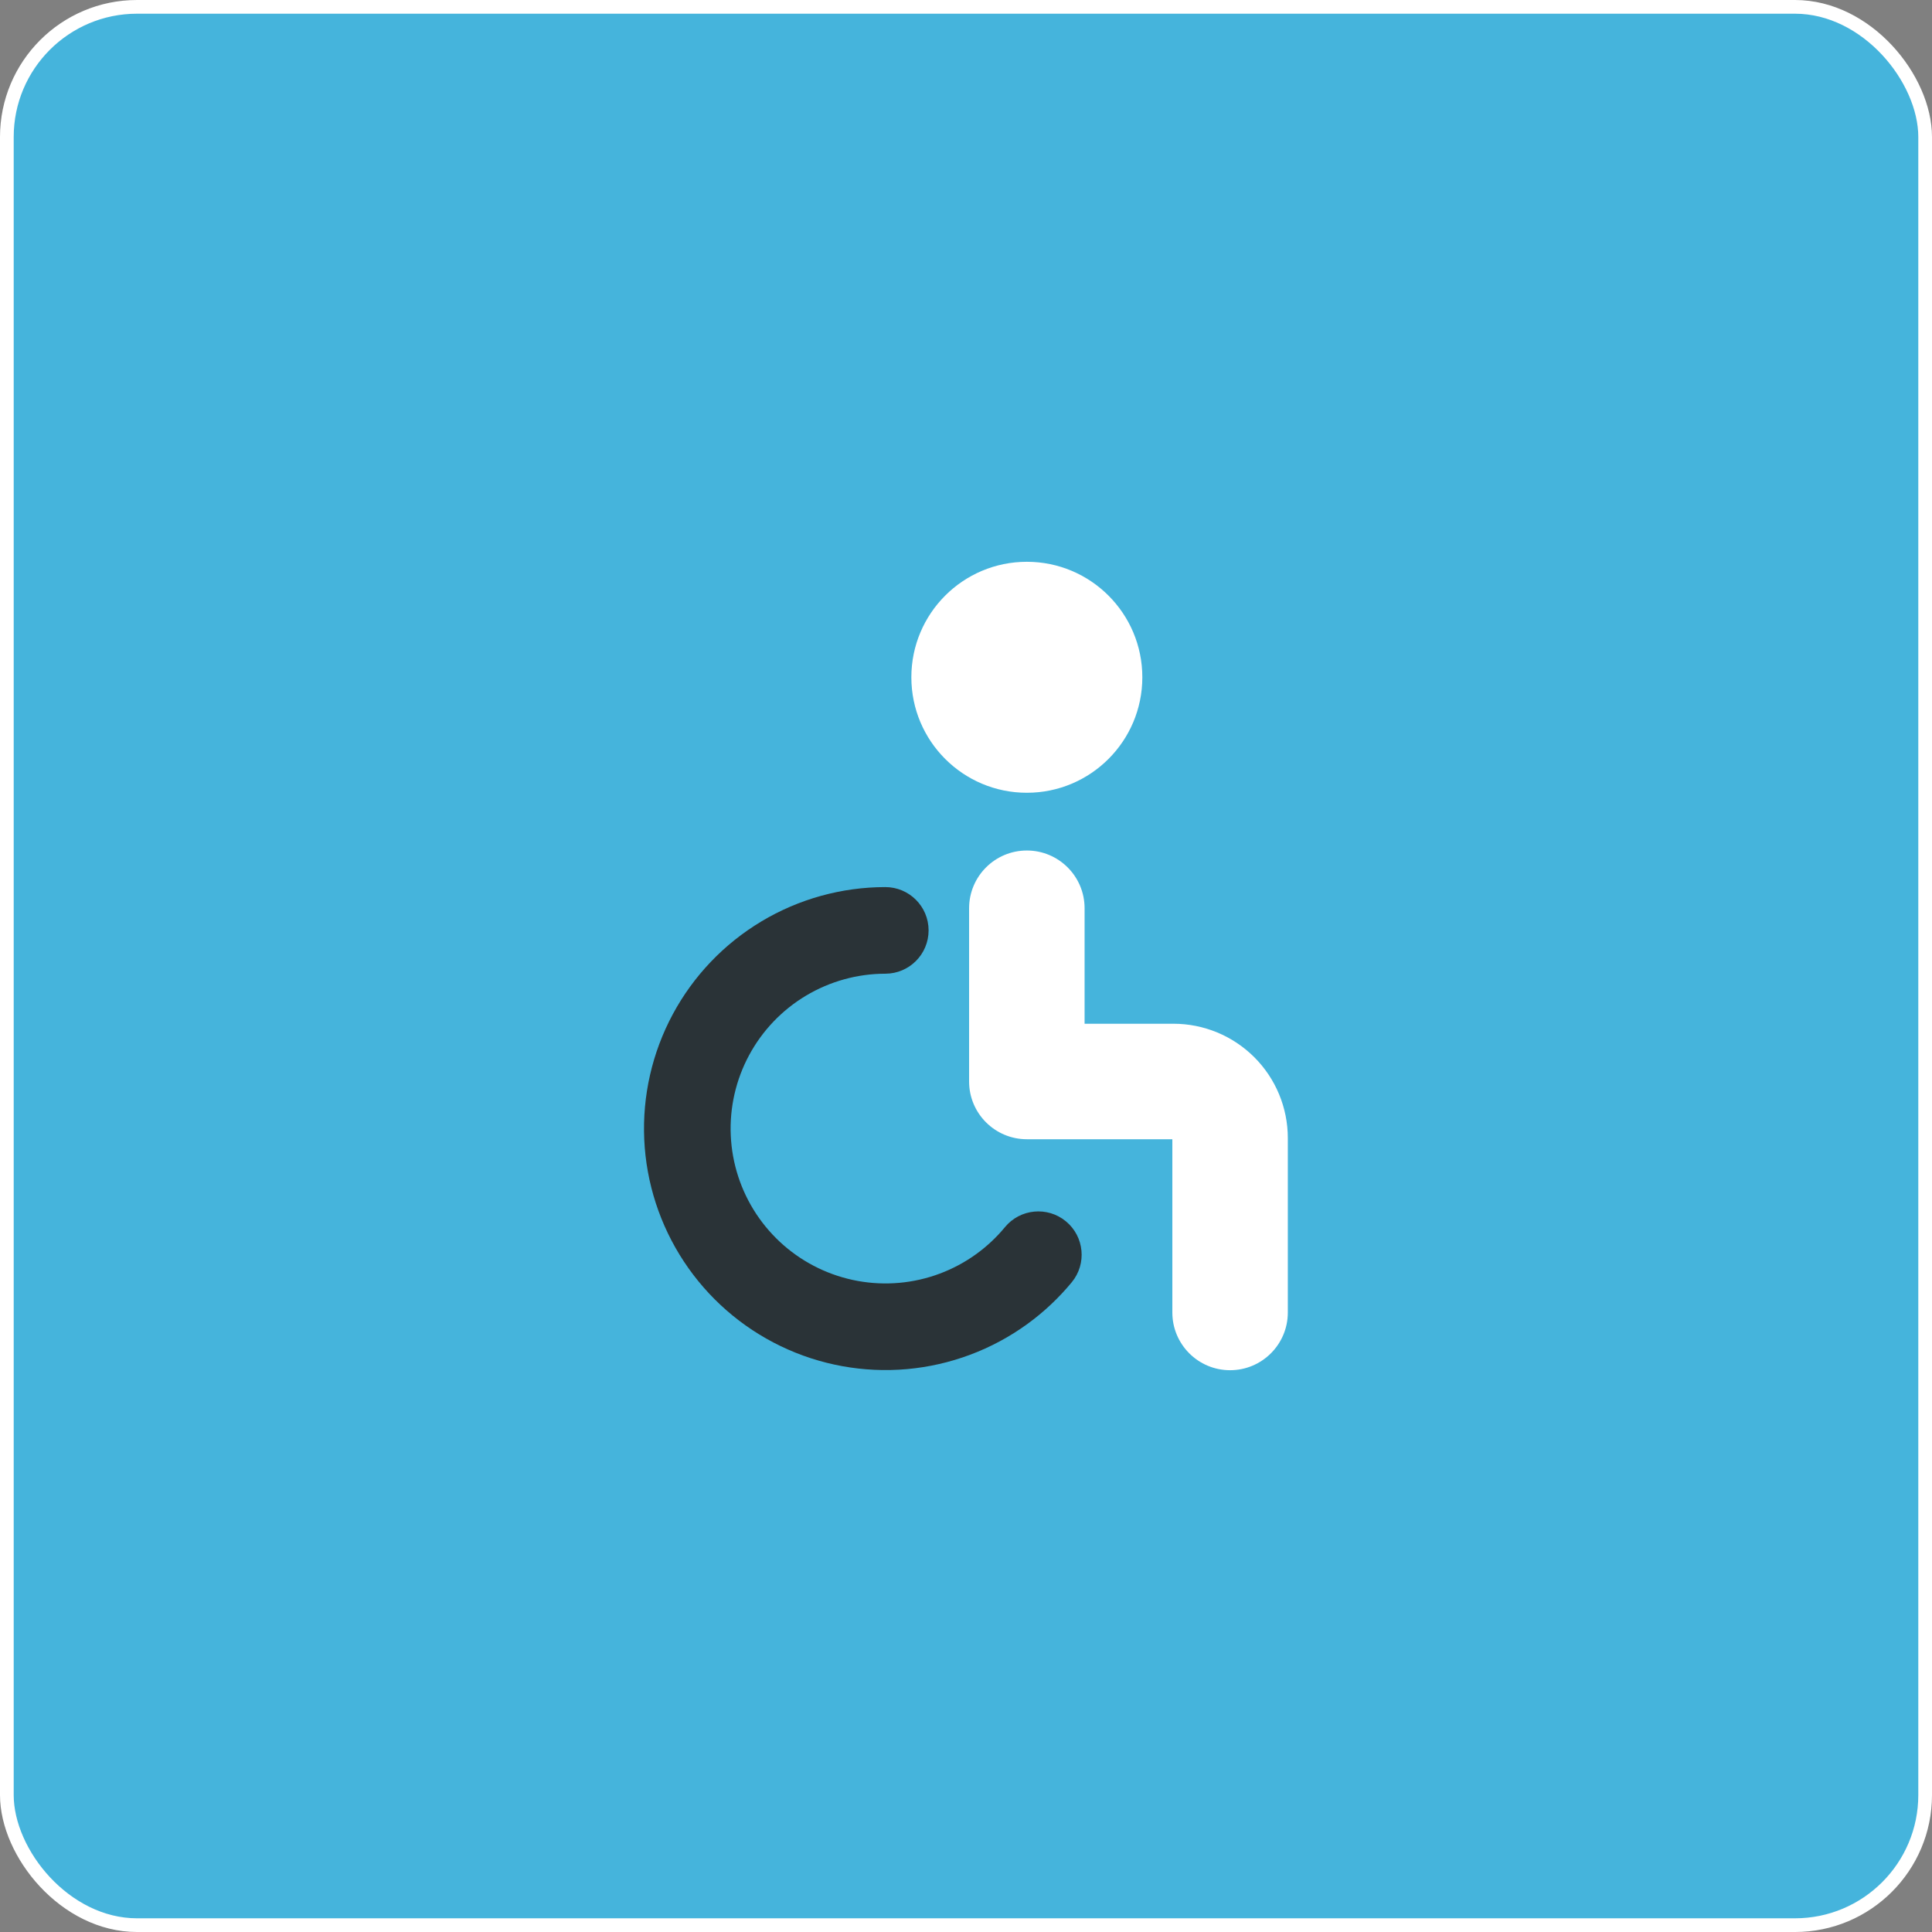
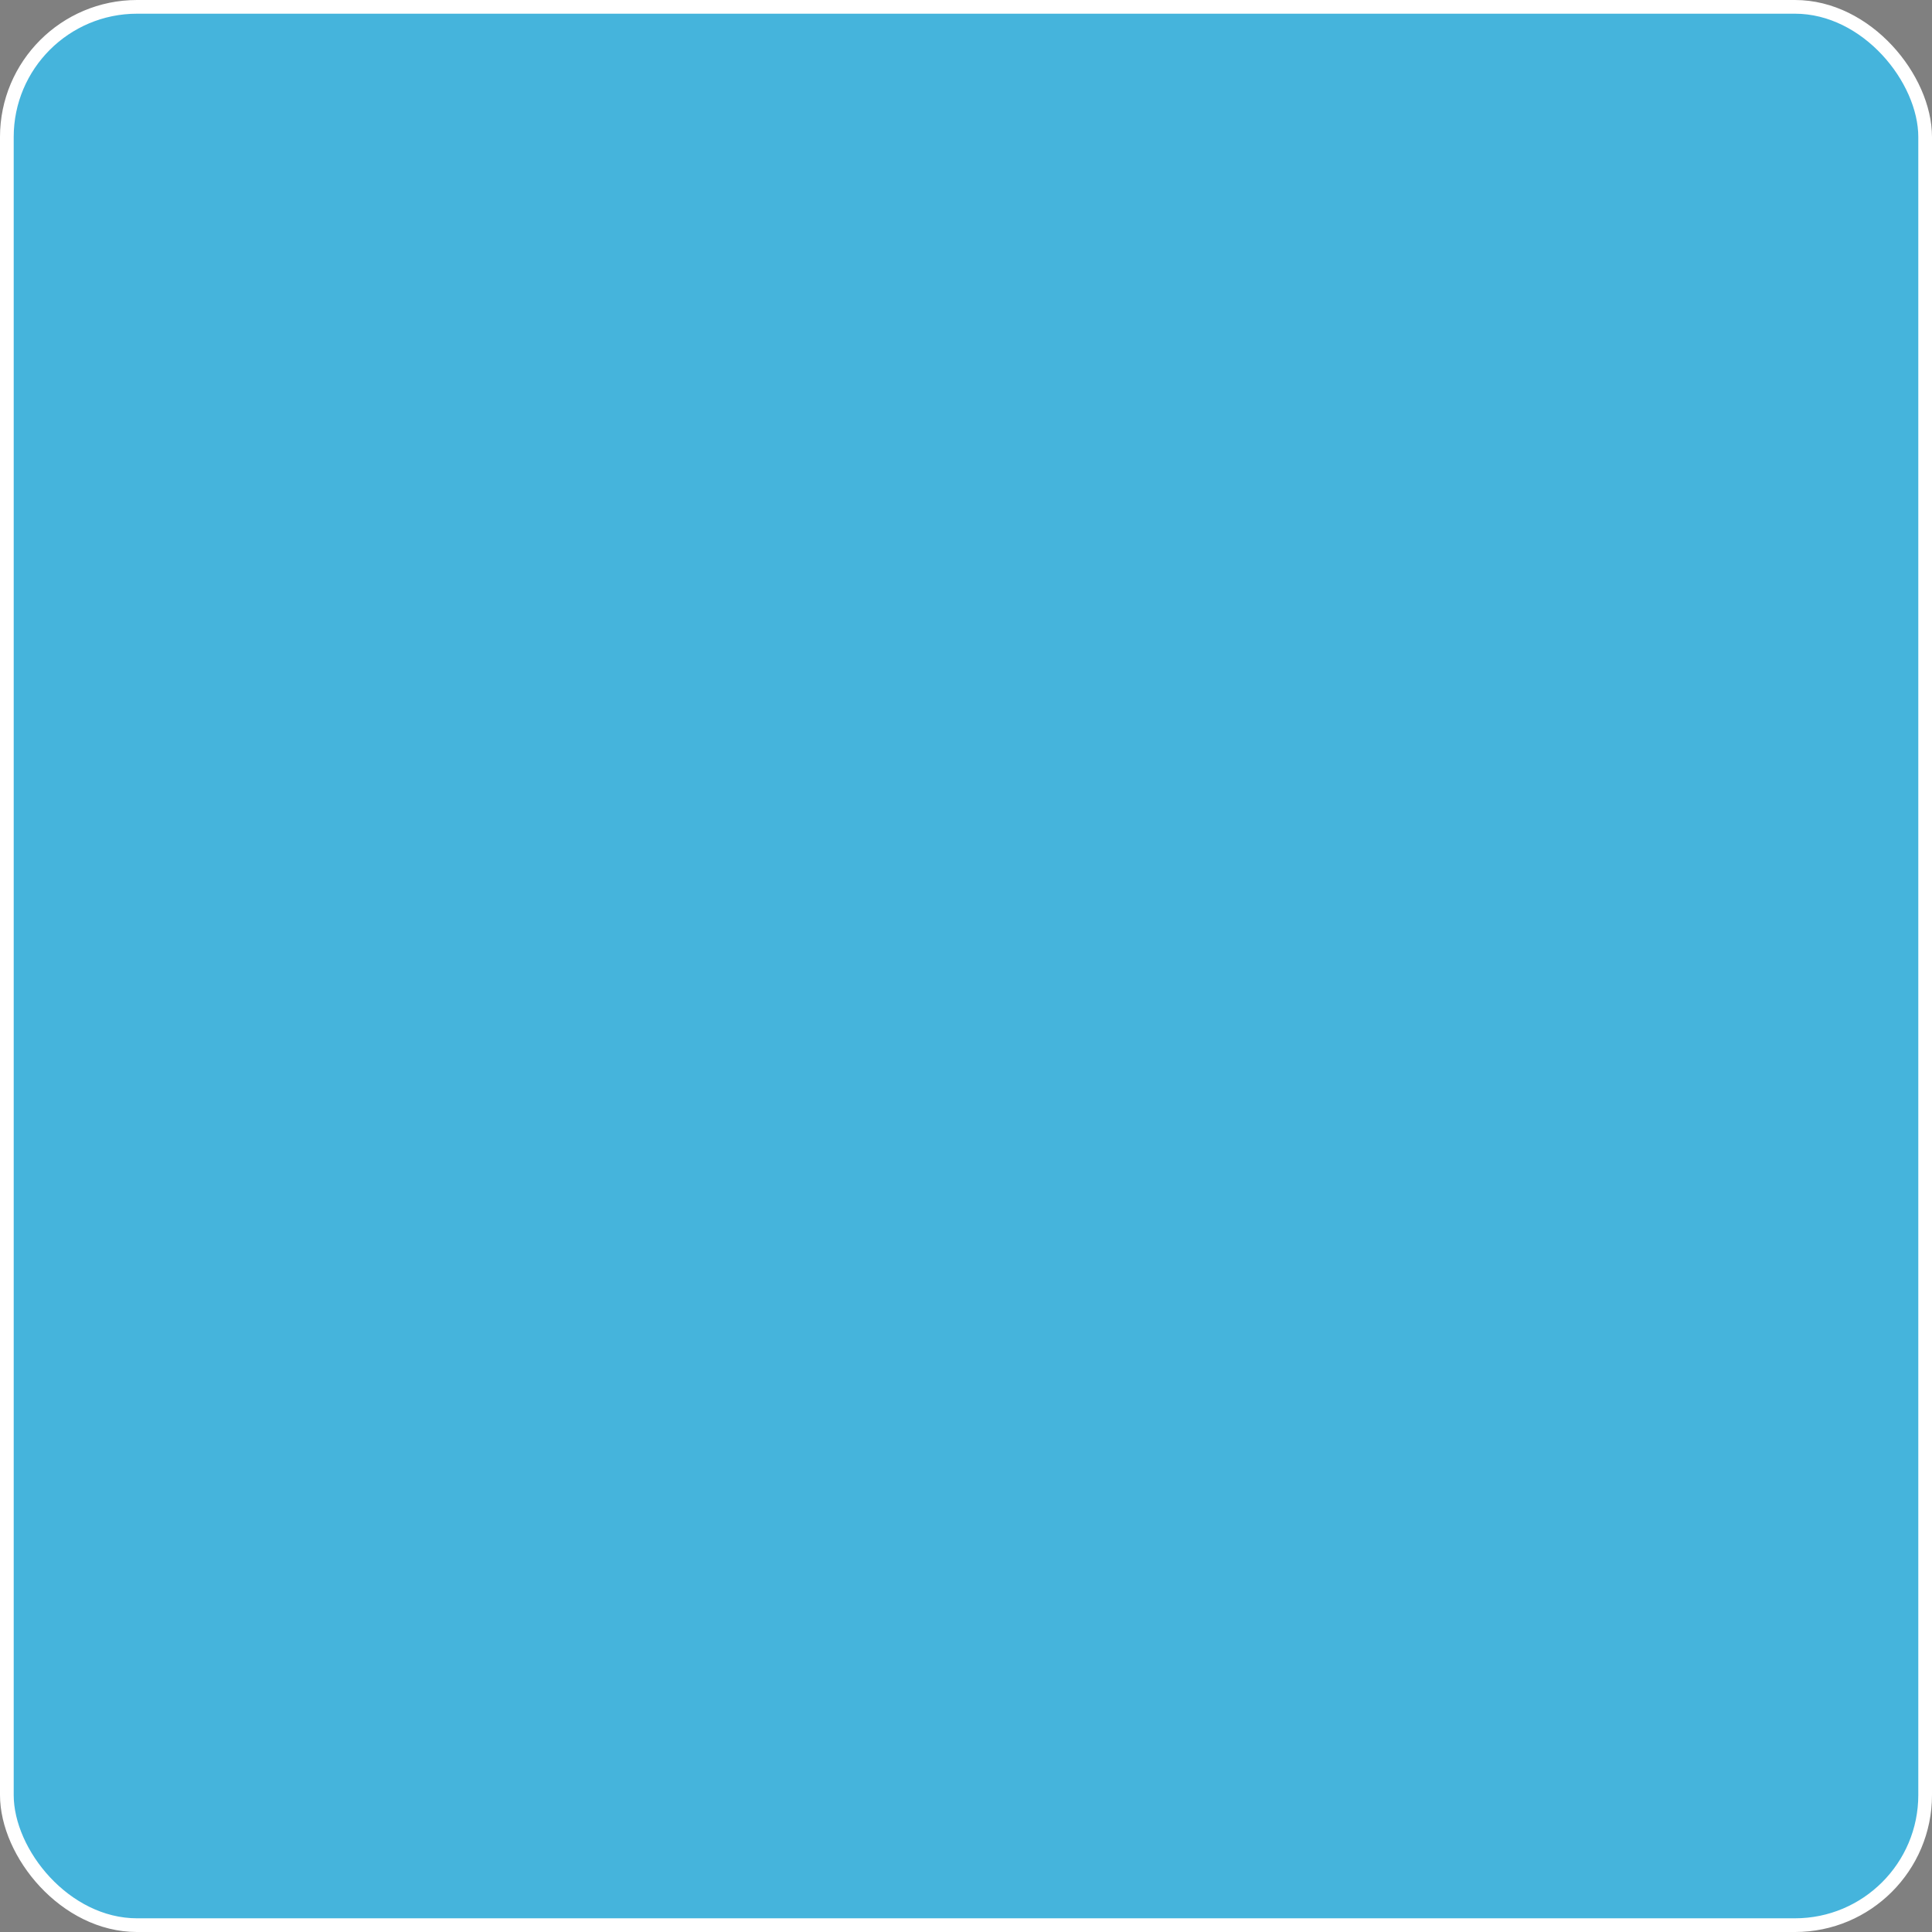
<svg xmlns="http://www.w3.org/2000/svg" width="141" height="141" viewBox="0 0 141 141" fill="none">
  <rect x="0" y="0" width="141" height="141" fill="#808080" stroke="none" />
  <rect x="0.5" y="0.5" width="140" height="140" rx="9.5" fill="#45B4DC" stroke="white" />
-   <path fill-rule="evenodd" clip-rule="evenodd" d="M66.512 49.428C66.512 44.773 70.286 41 74.941 41C79.596 41 83.369 44.773 83.369 49.428C83.369 54.083 79.596 57.857 74.941 57.857C70.286 57.857 66.512 54.083 66.512 49.428ZM79.155 66.286C79.155 63.958 77.268 62.071 74.941 62.071C72.613 62.071 70.726 63.958 70.726 66.286V78.929C70.726 81.256 72.613 83.143 74.941 83.143H85.559V95.786C85.559 98.113 87.445 100 89.773 100C92.1 100 93.987 98.113 93.987 95.786V83.061C93.987 80.847 93.108 78.724 91.542 77.159C89.977 75.594 87.854 74.714 85.64 74.714H79.155V66.286Z" fill="white" />
-   <path fill-rule="evenodd" clip-rule="evenodd" d="M67.77 67.898C67.772 69.644 66.358 71.061 64.613 71.062C62.572 71.064 60.571 71.619 58.82 72.666C57.069 73.714 55.635 75.216 54.669 77.013C53.703 78.81 53.241 80.835 53.333 82.874C53.425 84.912 54.066 86.887 55.19 88.59C56.314 90.293 57.877 91.66 59.715 92.546C61.553 93.432 63.596 93.804 65.629 93.623C67.661 93.442 69.606 92.714 71.258 91.516C72.036 90.952 72.736 90.294 73.342 89.559C74.453 88.213 76.445 88.022 77.791 89.133C79.138 90.245 79.328 92.237 78.217 93.583C77.272 94.728 76.181 95.755 74.968 96.635C72.392 98.502 69.359 99.637 66.19 99.92C63.022 100.202 59.835 99.622 56.97 98.24C54.104 96.858 51.666 94.727 49.914 92.071C48.162 89.416 47.161 86.336 47.018 83.158C46.875 79.98 47.595 76.822 49.101 74.02C50.607 71.218 52.844 68.876 55.574 67.242C58.304 65.608 61.425 64.744 64.606 64.741C66.352 64.739 67.769 66.153 67.77 67.898Z" fill="#2A3337" />
</svg>